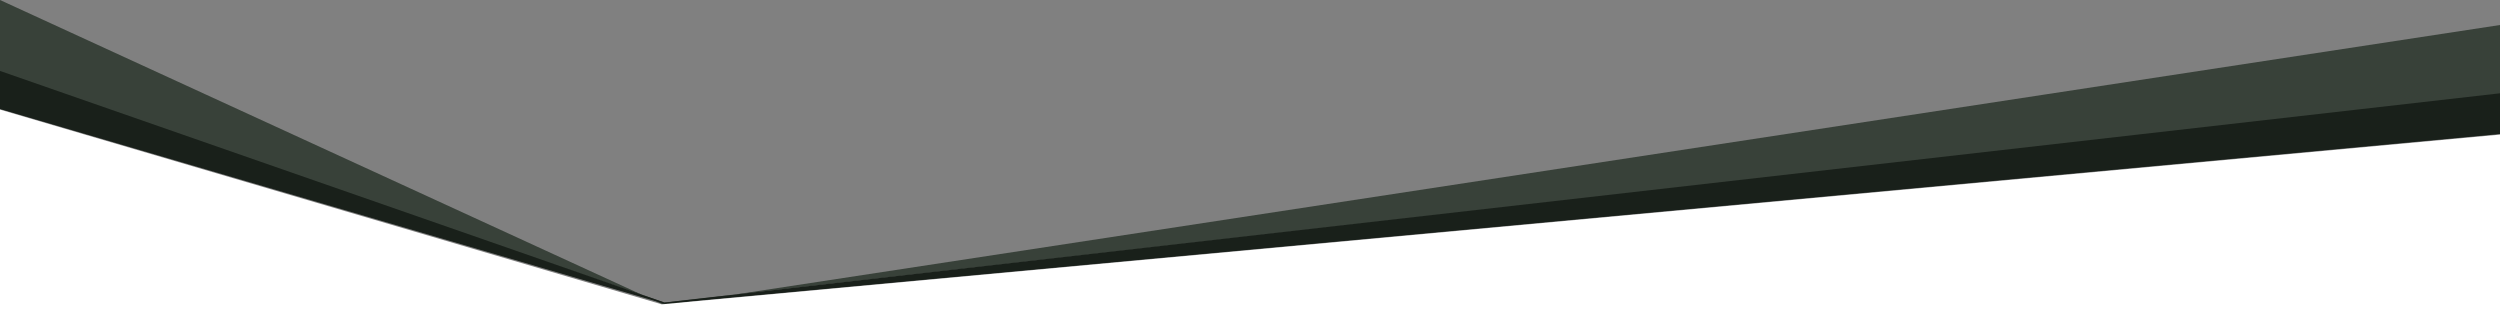
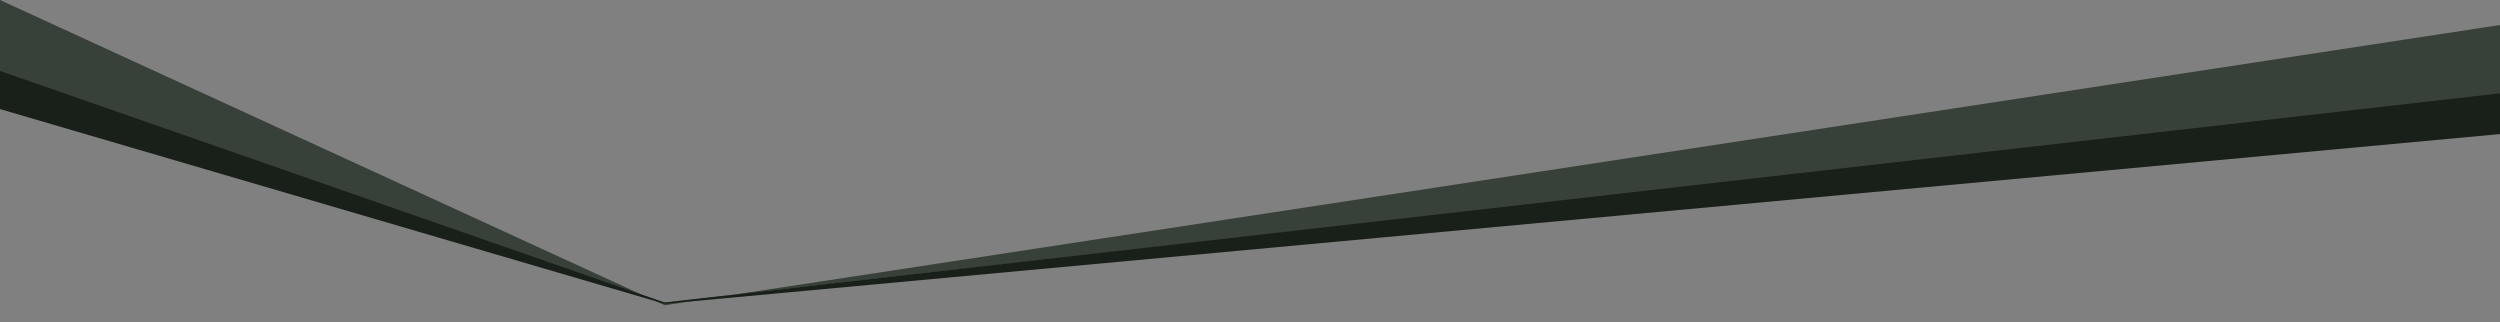
<svg xmlns="http://www.w3.org/2000/svg" version="1.1" id="Layer_1" x="0px" y="0px" viewBox="0 0 1900 245" style="enable-background:new 0 0 1900 245;" xml:space="preserve">
  <rect x="0" y="0" width="1900" height="245" fill="#808080" stroke="none" />
  <style type="text/css">
	.st0{fill:#384139;}
	.st1{fill-rule:evenodd;clip-rule:evenodd;fill:#19201A;}
	.st2{fill-rule:evenodd;clip-rule:evenodd;fill:#FFFFFF;}
</style>
  <path class="st0" d="M1900,19L505.2,232L0,0v57l505,173L1900,72V19z" />
  <path class="st1" d="M1900,70.9l-1395,159L0,53.9v29l505,148l1395-129V70.9z" />
-   <polygon class="st2" points="1900,102.3 502.9,231.3 0,83.3 0,245 1900,245 " />
</svg>